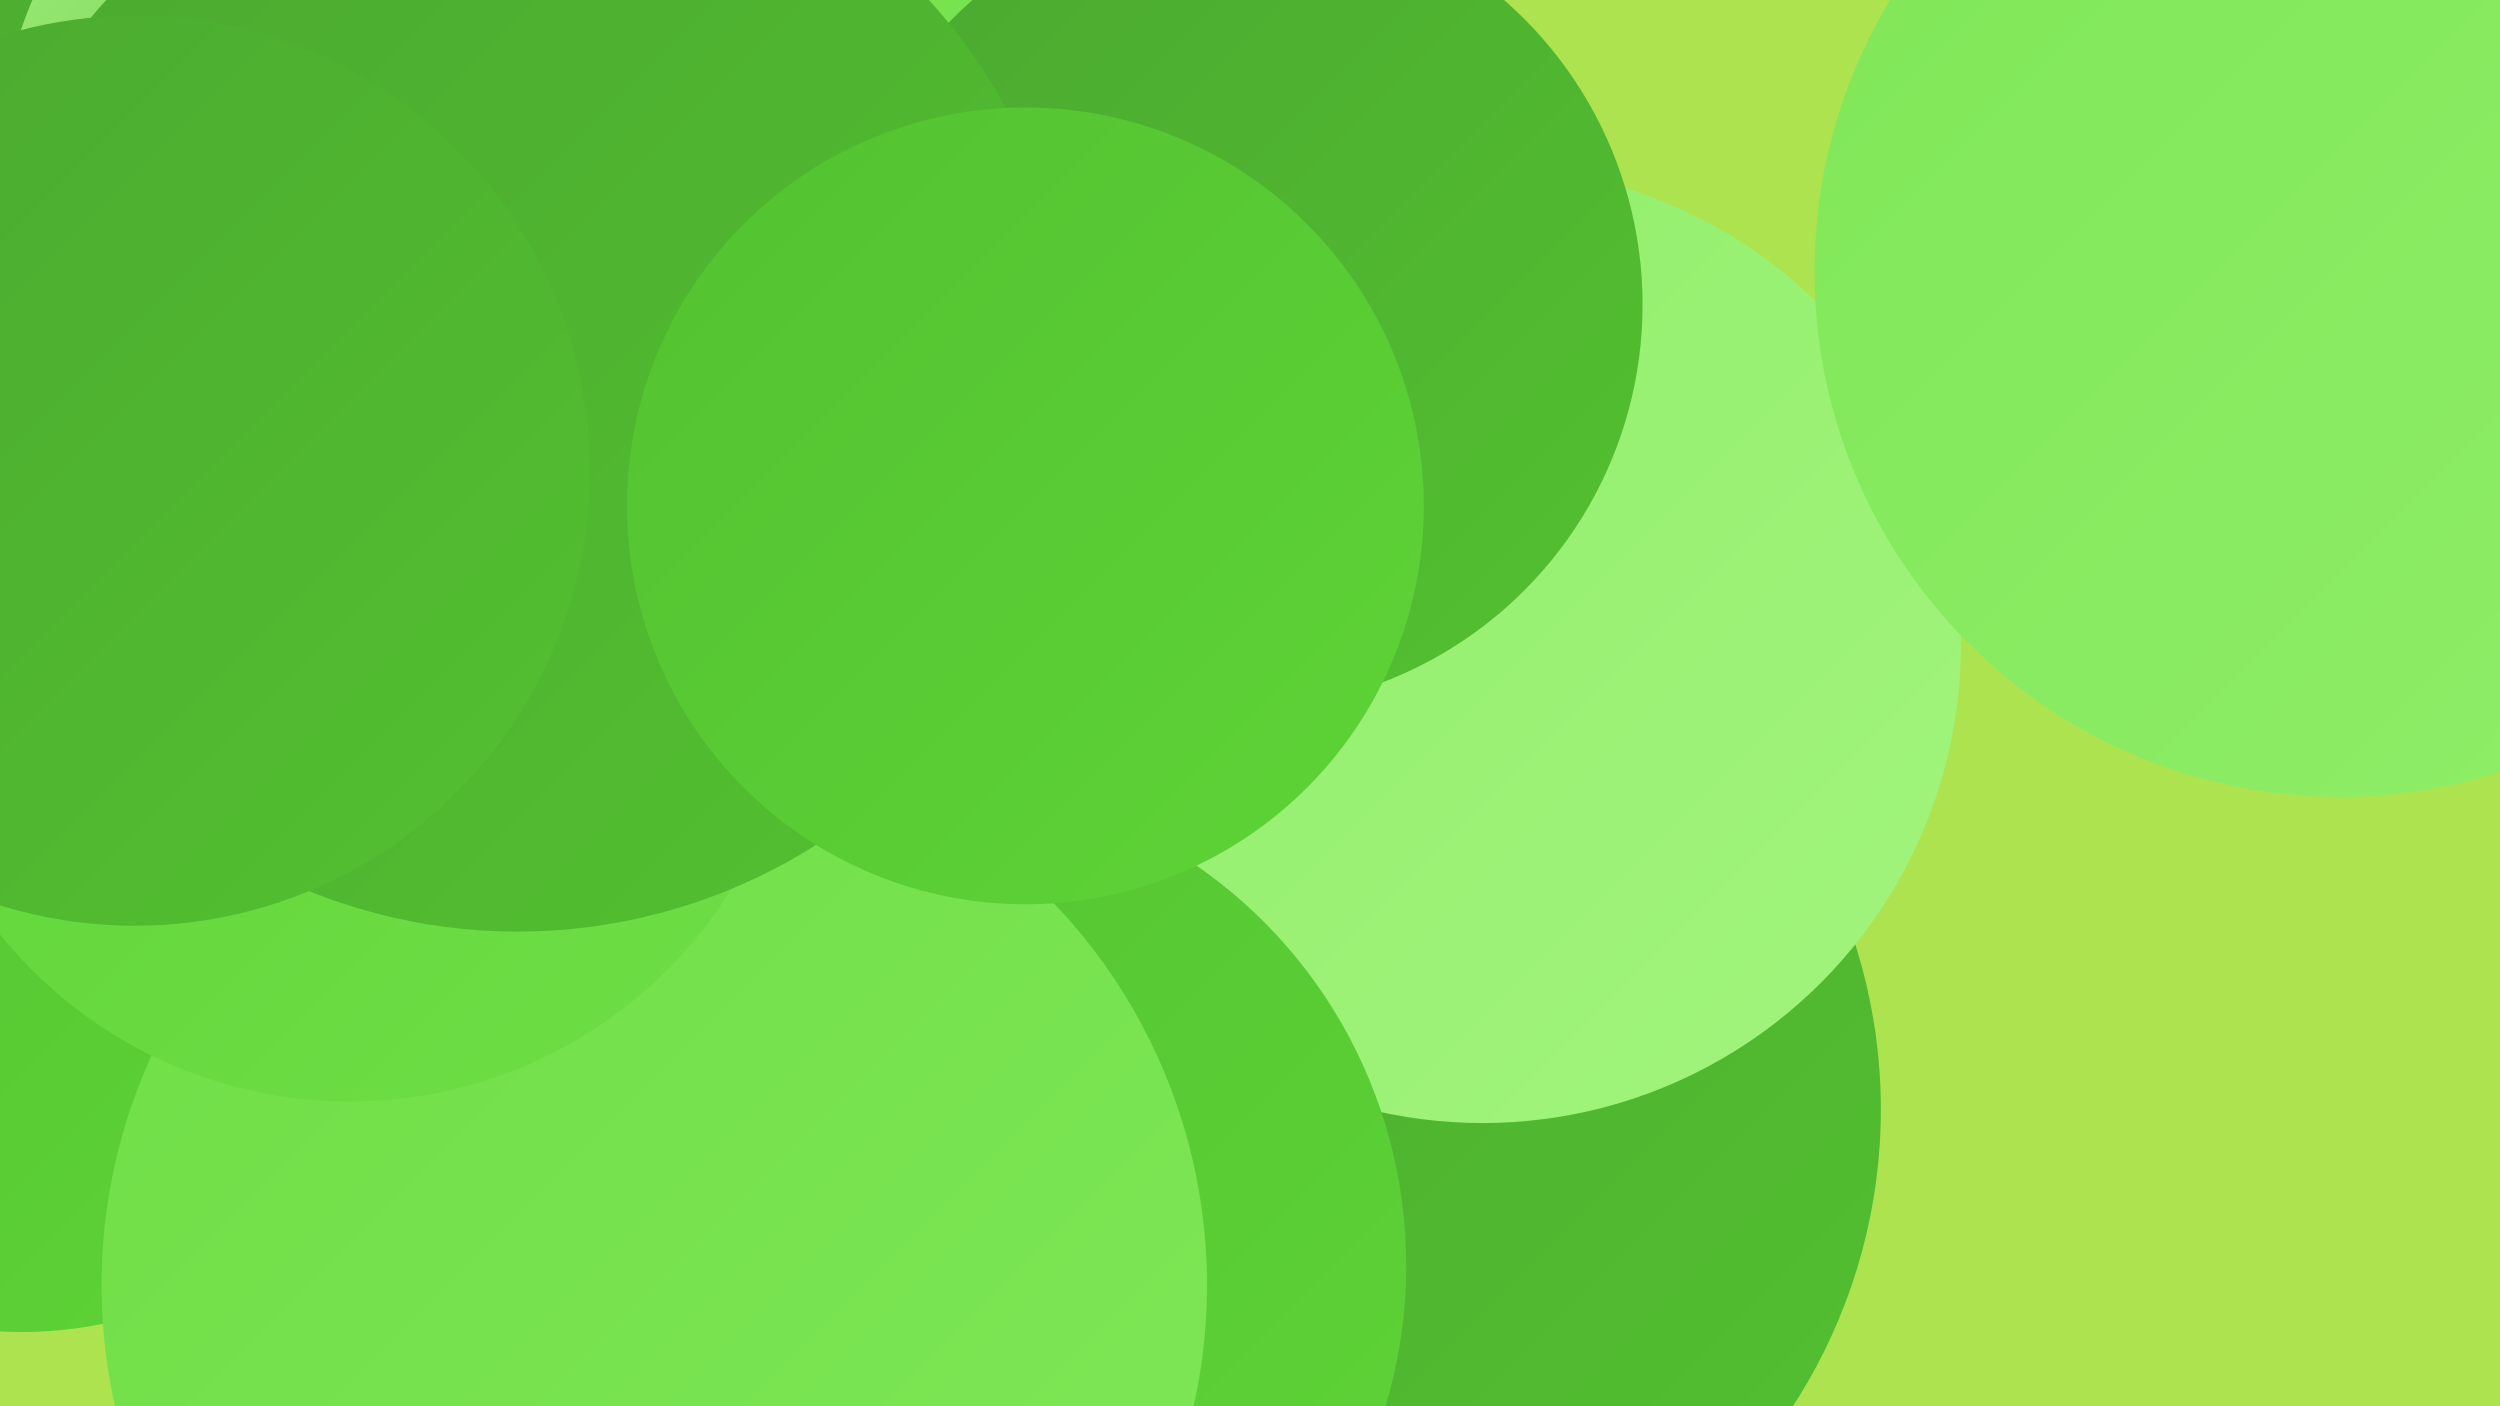
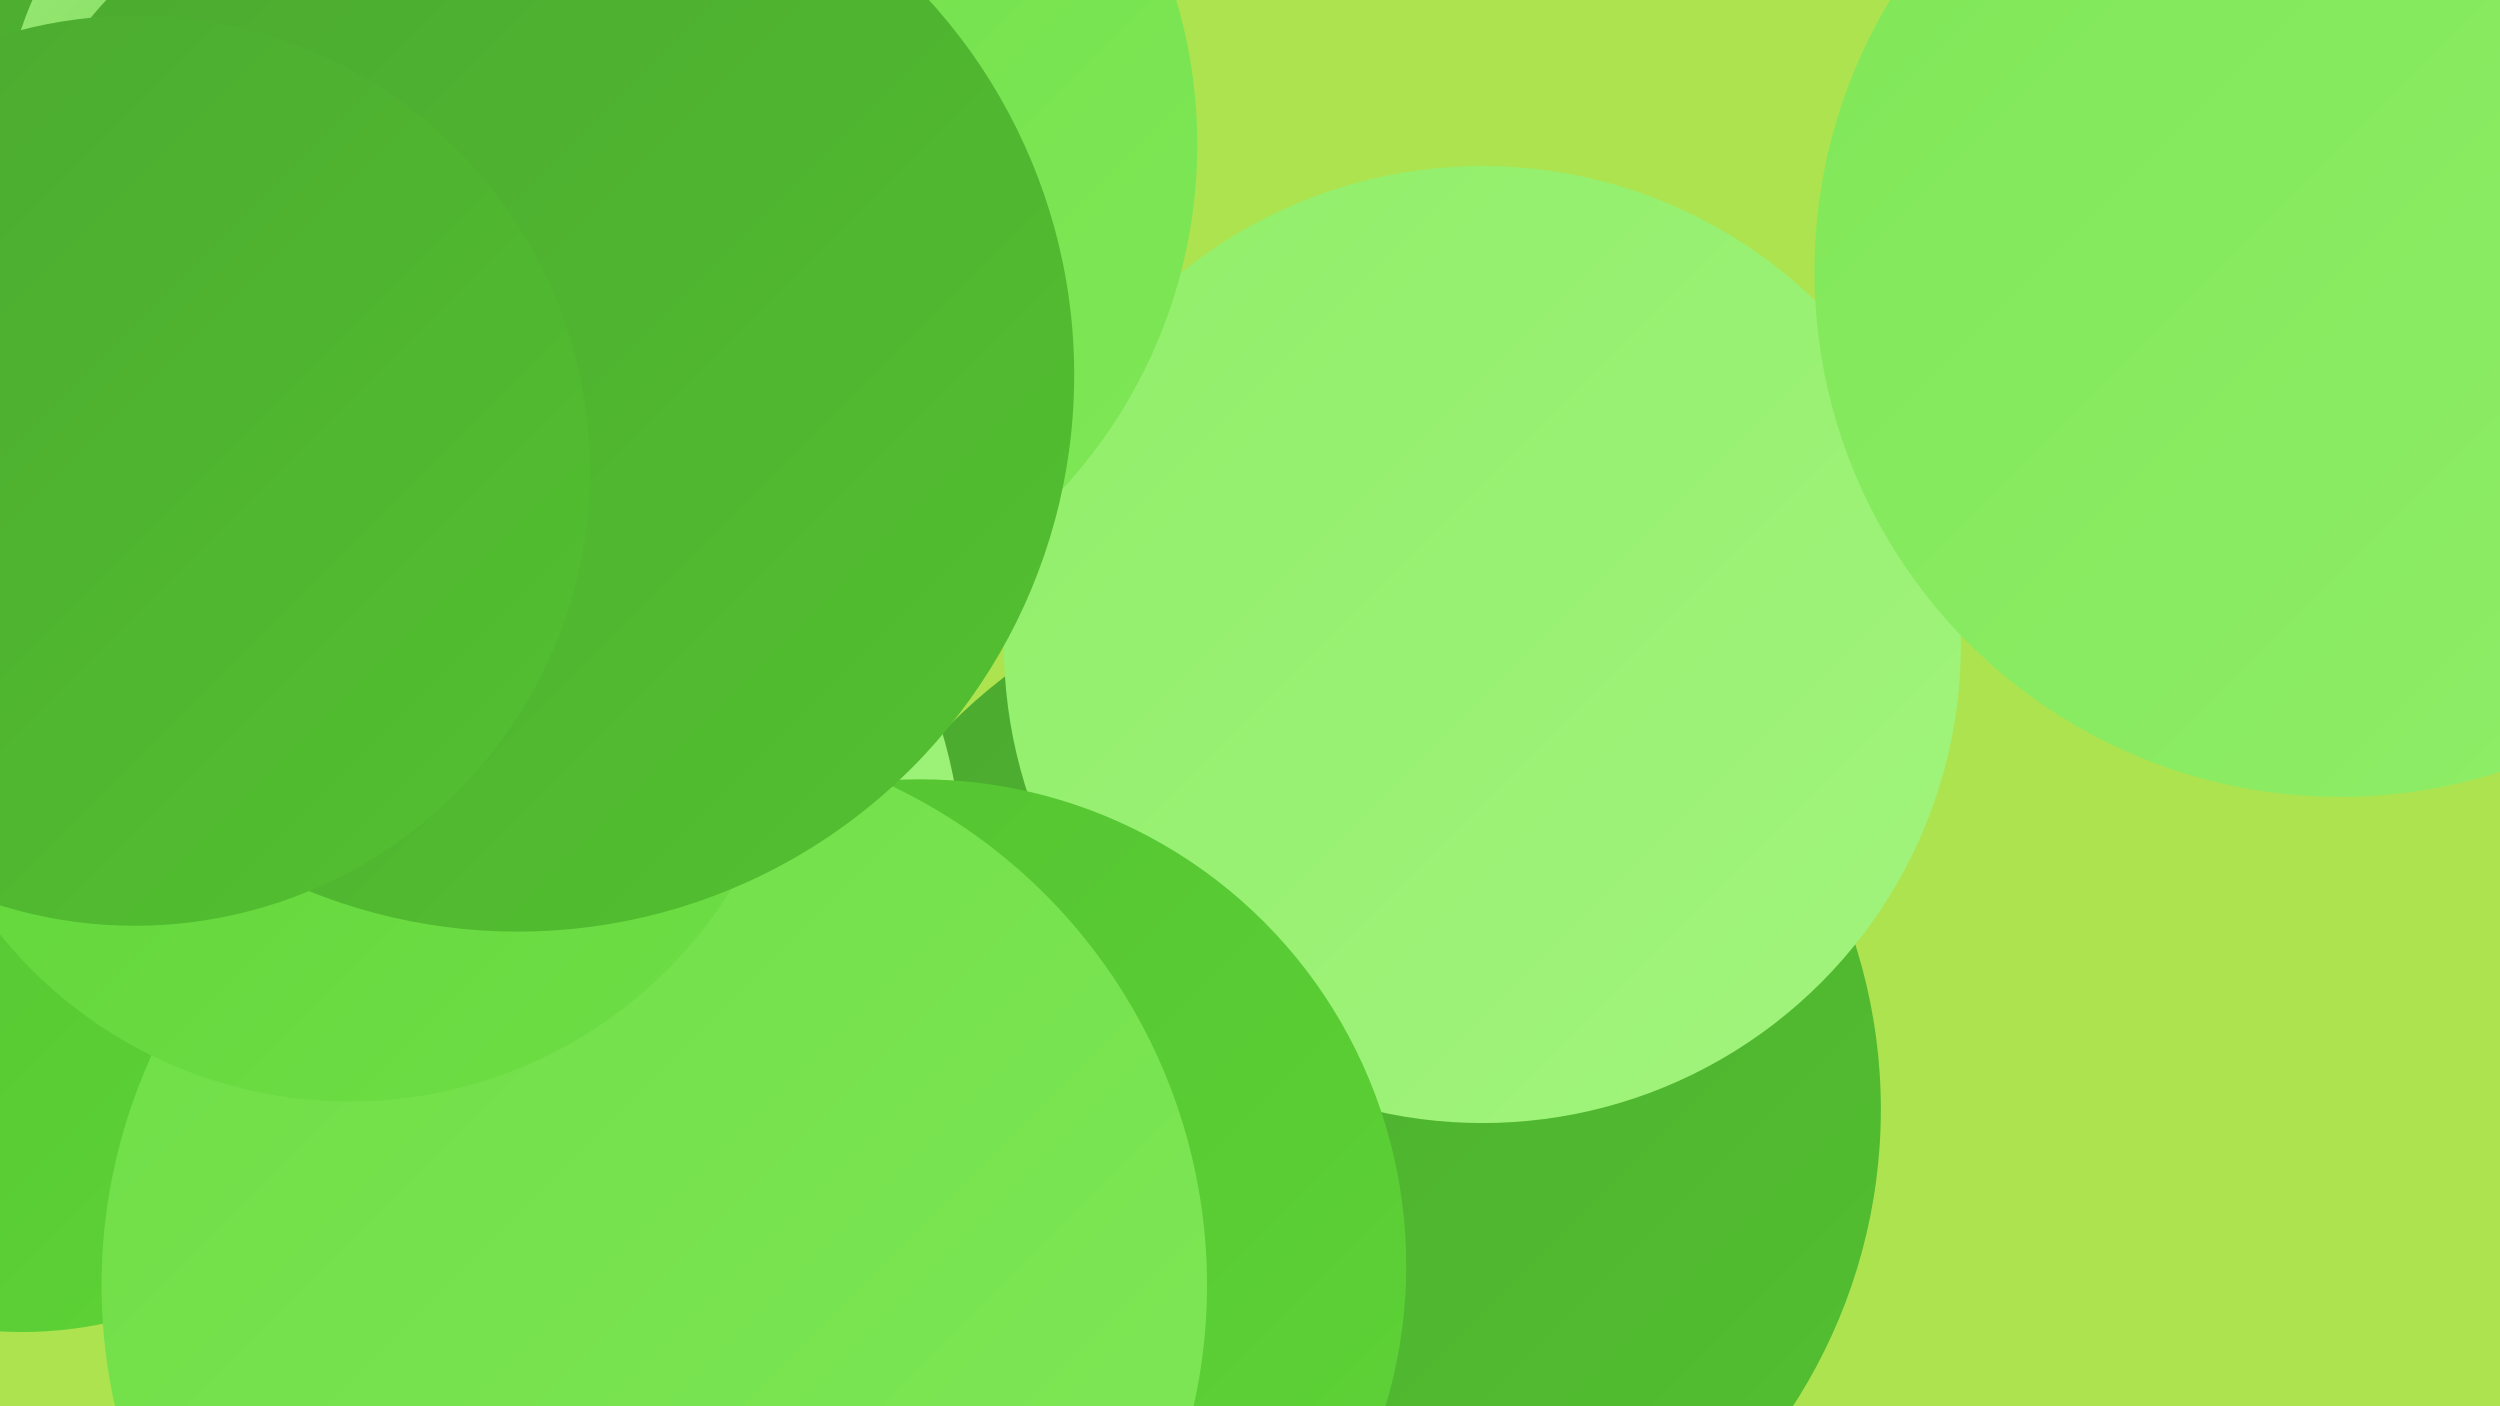
<svg xmlns="http://www.w3.org/2000/svg" width="1280" height="720">
  <defs>
    <linearGradient id="grad0" x1="0%" y1="0%" x2="100%" y2="100%">
      <stop offset="0%" style="stop-color:#4ba830;stop-opacity:1" />
      <stop offset="100%" style="stop-color:#53c130;stop-opacity:1" />
    </linearGradient>
    <linearGradient id="grad1" x1="0%" y1="0%" x2="100%" y2="100%">
      <stop offset="0%" style="stop-color:#53c130;stop-opacity:1" />
      <stop offset="100%" style="stop-color:#5ed437;stop-opacity:1" />
    </linearGradient>
    <linearGradient id="grad2" x1="0%" y1="0%" x2="100%" y2="100%">
      <stop offset="0%" style="stop-color:#5ed437;stop-opacity:1" />
      <stop offset="100%" style="stop-color:#6fde46;stop-opacity:1" />
    </linearGradient>
    <linearGradient id="grad3" x1="0%" y1="0%" x2="100%" y2="100%">
      <stop offset="0%" style="stop-color:#6fde46;stop-opacity:1" />
      <stop offset="100%" style="stop-color:#7fe757;stop-opacity:1" />
    </linearGradient>
    <linearGradient id="grad4" x1="0%" y1="0%" x2="100%" y2="100%">
      <stop offset="0%" style="stop-color:#7fe757;stop-opacity:1" />
      <stop offset="100%" style="stop-color:#90ee69;stop-opacity:1" />
    </linearGradient>
    <linearGradient id="grad5" x1="0%" y1="0%" x2="100%" y2="100%">
      <stop offset="0%" style="stop-color:#90ee69;stop-opacity:1" />
      <stop offset="100%" style="stop-color:#a2f47d;stop-opacity:1" />
    </linearGradient>
    <linearGradient id="grad6" x1="0%" y1="0%" x2="100%" y2="100%">
      <stop offset="0%" style="stop-color:#a2f47d;stop-opacity:1" />
      <stop offset="100%" style="stop-color:#4ba830;stop-opacity:1" />
    </linearGradient>
  </defs>
  <rect width="1280" height="720" fill="#ade34f" />
  <circle cx="171" cy="13" r="282" fill="url(#grad2)" />
  <circle cx="280" cy="70" r="184" fill="url(#grad1)" />
  <circle cx="143" cy="70" r="202" fill="url(#grad0)" />
  <circle cx="684" cy="568" r="279" fill="url(#grad0)" />
  <circle cx="43" cy="308" r="281" fill="url(#grad1)" />
  <circle cx="759" cy="330" r="245" fill="url(#grad5)" />
-   <circle cx="249" cy="194" r="196" fill="url(#grad6)" />
  <circle cx="189" cy="75" r="188" fill="url(#grad6)" />
  <circle cx="353" cy="74" r="260" fill="url(#grad3)" />
  <circle cx="236" cy="448" r="257" fill="url(#grad5)" />
  <circle cx="11" cy="475" r="207" fill="url(#grad1)" />
  <circle cx="162" cy="280" r="194" fill="url(#grad4)" />
  <circle cx="471" cy="648" r="249" fill="url(#grad1)" />
-   <circle cx="634" cy="156" r="207" fill="url(#grad0)" />
  <circle cx="335" cy="658" r="283" fill="url(#grad3)" />
  <circle cx="1198" cy="139" r="269" fill="url(#grad4)" />
  <circle cx="179" cy="334" r="230" fill="url(#grad2)" />
  <circle cx="265" cy="192" r="285" fill="url(#grad0)" />
-   <circle cx="525" cy="259" r="204" fill="url(#grad1)" />
  <circle cx="69" cy="241" r="233" fill="url(#grad0)" />
</svg>